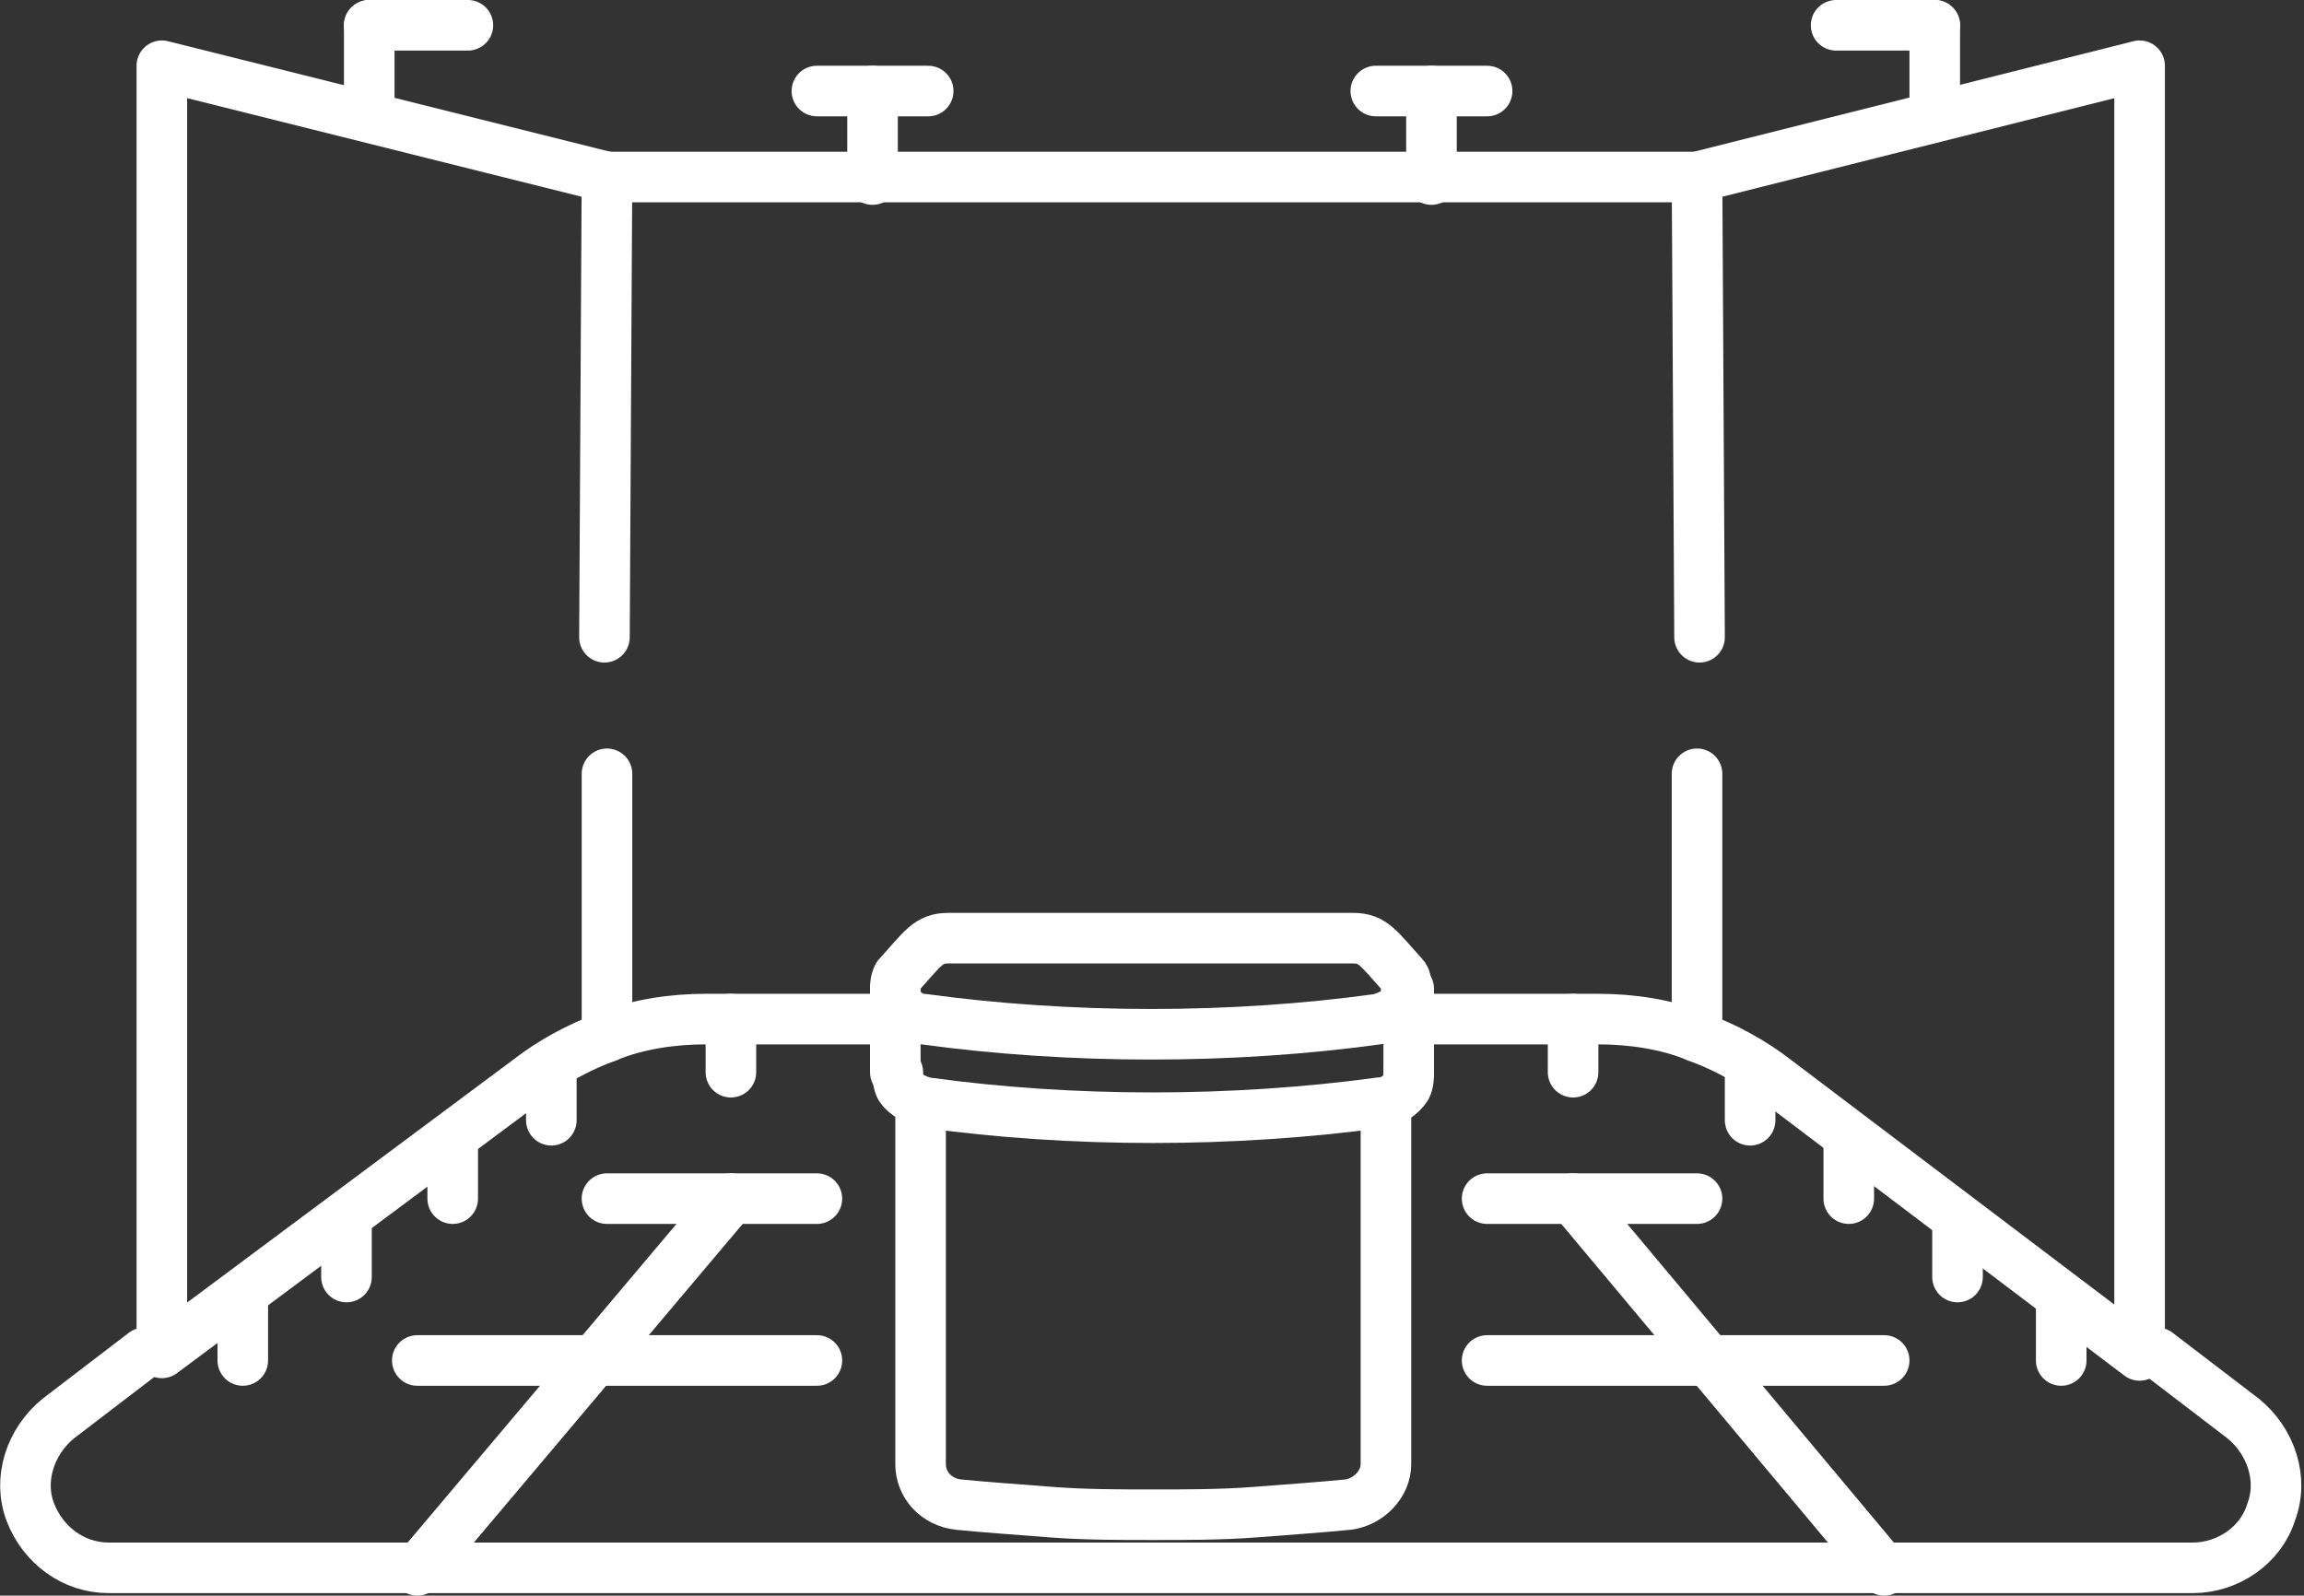
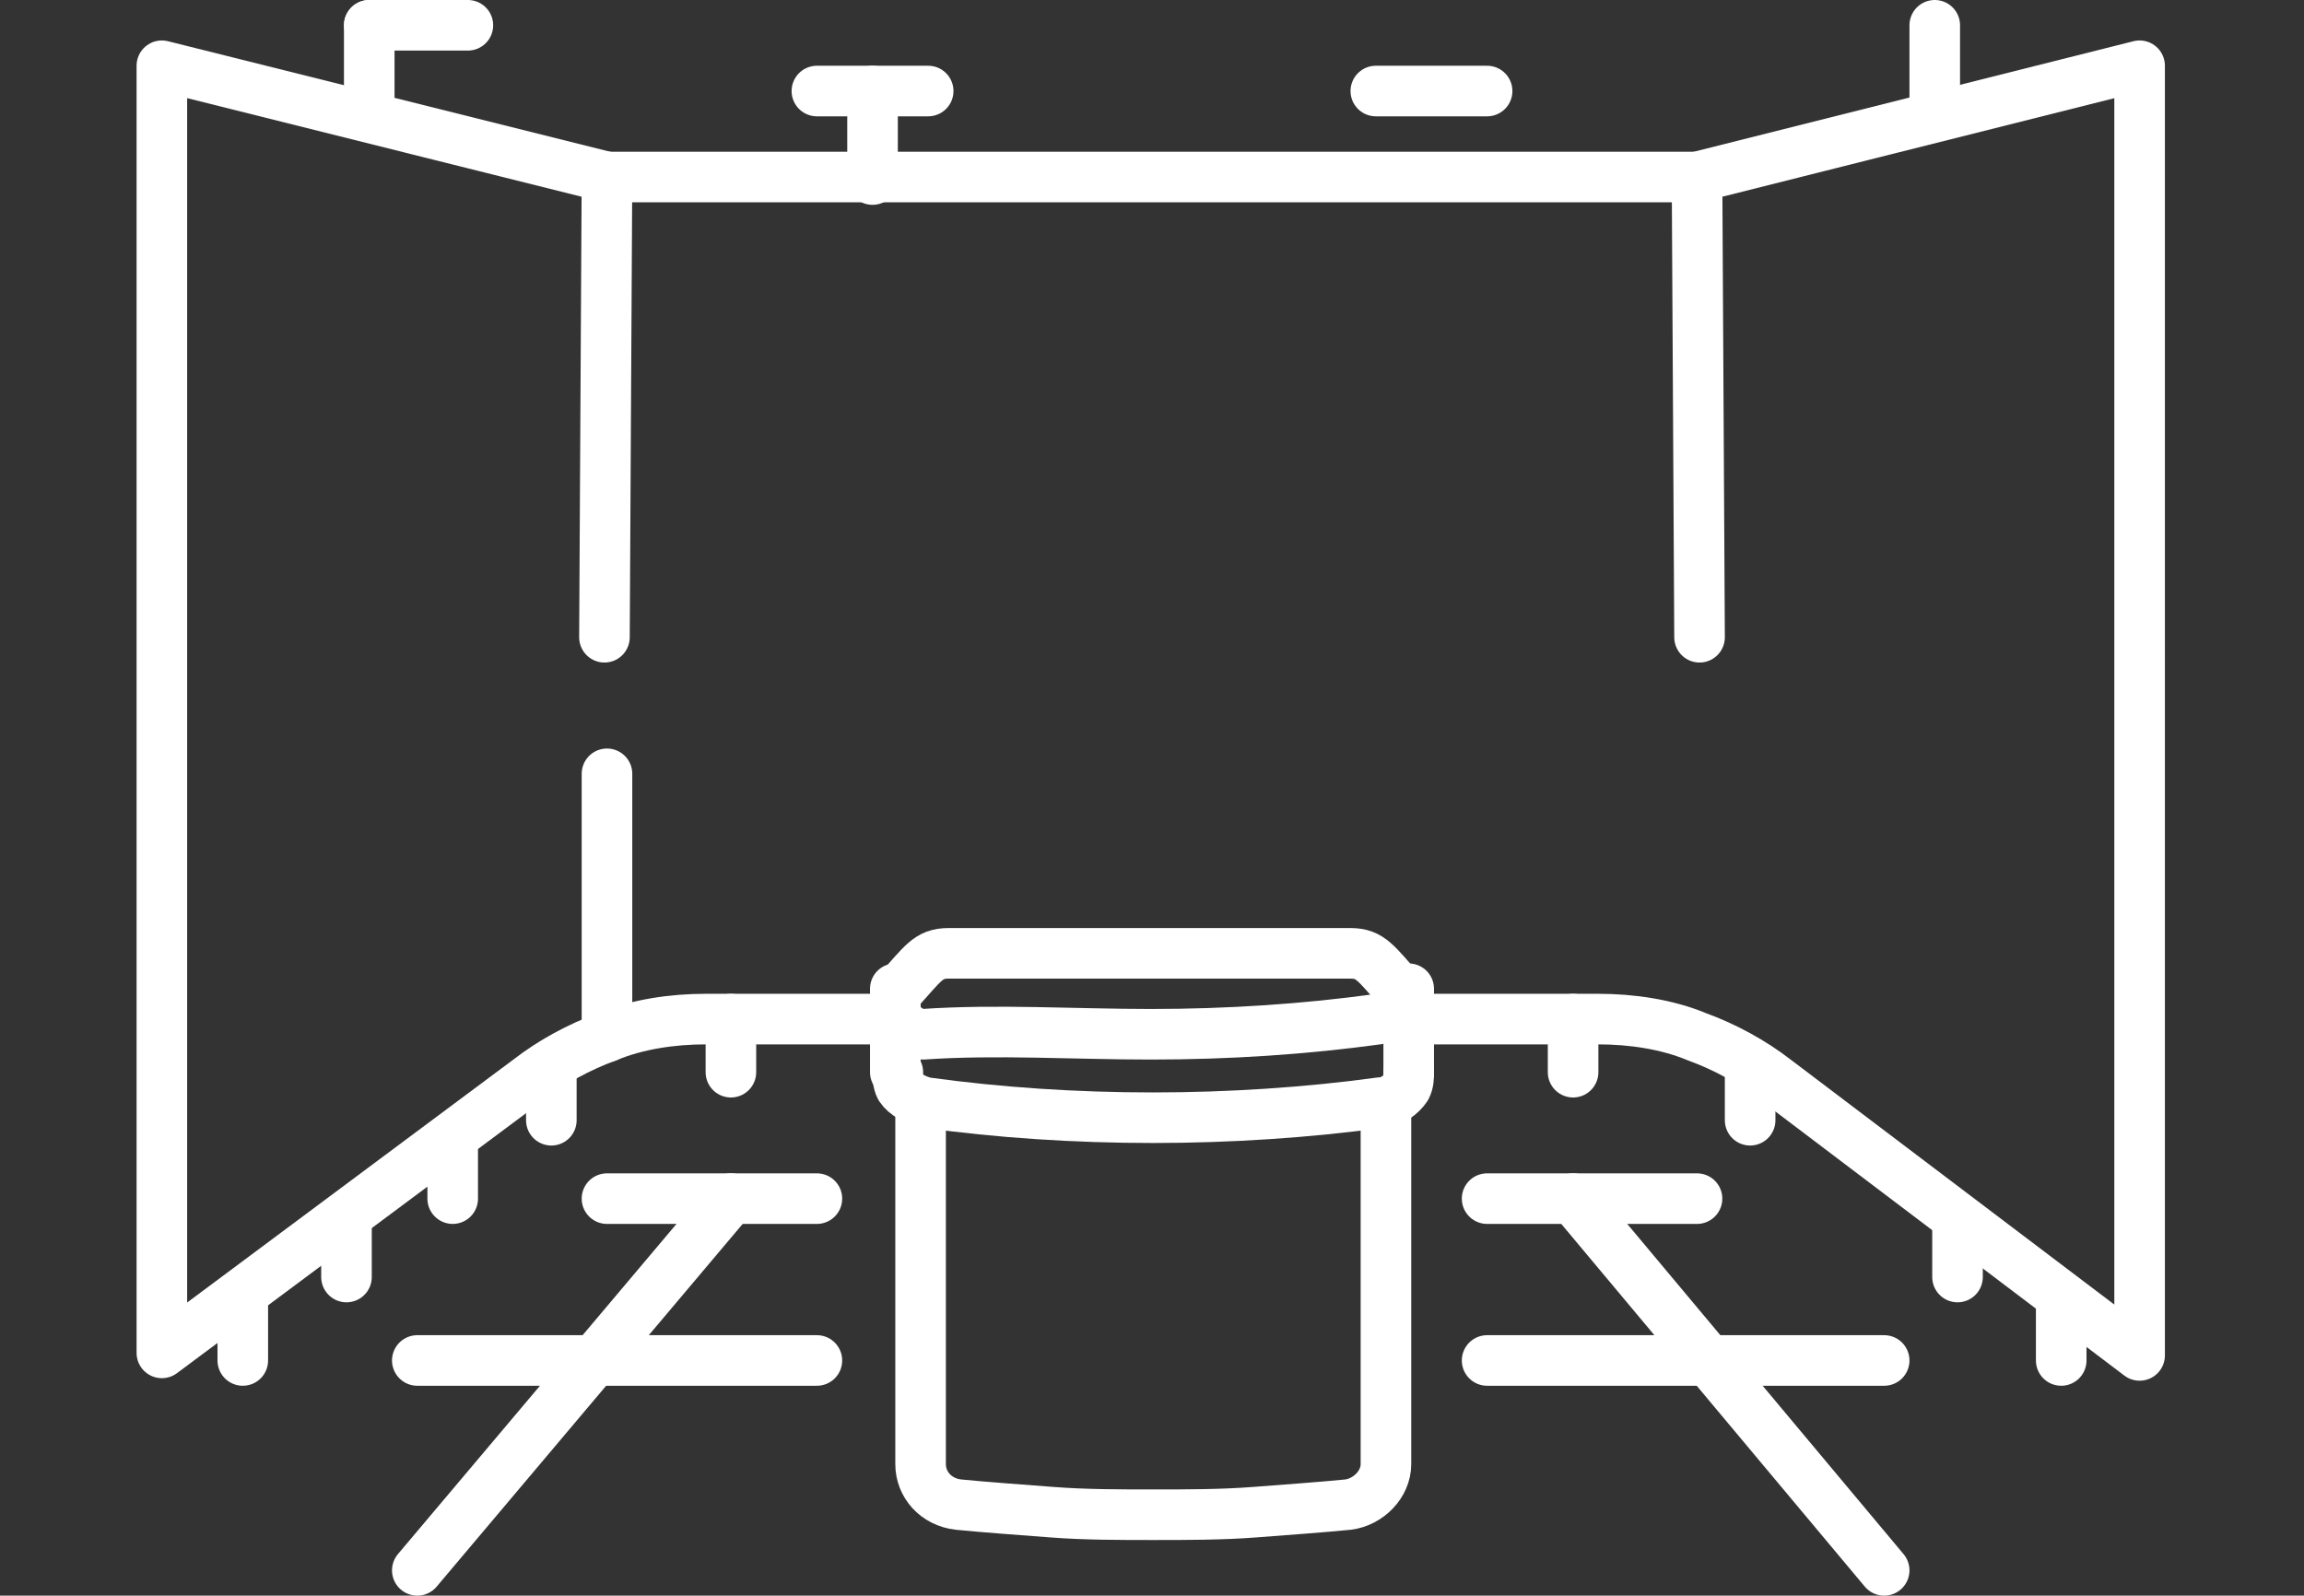
<svg xmlns="http://www.w3.org/2000/svg" version="1.1" id="Layer_1" x="0px" y="0px" viewBox="0 0 91.1 63.1" style="enable-background:new 0 0 91.1 63.1;" xml:space="preserve">
  <rect x="0" y="0" width="91.1" height="63.1" fill="#333333" stroke="none" />
  <style type="text/css">
	.st0{fill:none;stroke:#FFFFFF;stroke-width:2;stroke-linecap:round;stroke-linejoin:round;stroke-miterlimit:10;}
</style>
  <g>
    <line class="st0" x1="16.5" y1="62.1" x2="28.9" y2="47.4" />
    <line class="st0" x1="74.5" y1="62.1" x2="62.2" y2="47.4" />
    <line class="st0" x1="32.3" y1="47.4" x2="24" y2="47.4" />
    <line class="st0" x1="58.8" y1="47.4" x2="67.1" y2="47.4" />
    <line class="st0" x1="32.3" y1="53.8" x2="16.5" y2="53.8" />
    <line class="st0" x1="58.8" y1="53.8" x2="74.5" y2="53.8" />
    <line class="st0" x1="24" y1="30.6" x2="24" y2="41" />
-     <line class="st0" x1="67.1" y1="30.6" x2="67.1" y2="41" />
    <line class="st0" x1="14.6" y1="4.3" x2="14.6" y2="1" />
    <line class="st0" x1="76.5" y1="4.3" x2="76.5" y2="1" />
    <line class="st0" x1="18.5" y1="1" x2="14.6" y2="1" />
-     <line class="st0" x1="72.6" y1="1" x2="76.5" y2="1" />
    <line class="st0" x1="34.5" y1="3.6" x2="34.5" y2="7.1" />
-     <line class="st0" x1="56.6" y1="3.6" x2="56.6" y2="7.1" />
    <line class="st0" x1="36.7" y1="3.6" x2="32.3" y2="3.6" />
    <line class="st0" x1="54.4" y1="3.6" x2="58.8" y2="3.6" />
-     <path class="st0" d="M5.7,53.5l-3.4,2.6c-1.1,0.9-1.6,2.4-1.1,3.7c0.5,1.3,1.7,2.2,3.1,2.2h38.9H45h1h1.8h38.9   c1.4,0,2.7-0.9,3.1-2.2c0.5-1.3,0-2.8-1.1-3.7l-3.4-2.6" />
    <line class="st0" x1="9.6" y1="51.6" x2="9.6" y2="53.8" />
    <line class="st0" x1="81.5" y1="51.6" x2="81.5" y2="53.8" />
    <line class="st0" x1="13.7" y1="48.3" x2="13.7" y2="50.5" />
    <line class="st0" x1="77.4" y1="48.3" x2="77.4" y2="50.5" />
    <line class="st0" x1="17.9" y1="45.2" x2="17.9" y2="47.4" />
-     <line class="st0" x1="73.1" y1="45.2" x2="73.1" y2="47.4" />
    <line class="st0" x1="21.8" y1="42.1" x2="21.8" y2="44.3" />
    <line class="st0" x1="69.2" y1="42.1" x2="69.2" y2="44.3" />
    <line class="st0" x1="28.9" y1="40.3" x2="28.9" y2="42.4" />
    <line class="st0" x1="62.2" y1="40.3" x2="62.2" y2="42.4" />
    <path class="st0" d="M35.4,40.3h-0.6h-5.9h-1c-1.3,0-2.7,0.2-3.9,0.7c-1.1,0.4-2.2,1-3.1,1.7L6.4,53.5V2.6L24,7l-0.1,18.2" />
    <path class="st0" d="M55.7,40.3h0.6h5.9h1c1.3,0,2.7,0.2,3.9,0.7c1.1,0.4,2.2,1,3.1,1.7l14.4,10.9V2.6L67.1,7l0.1,18.2" />
    <polyline class="st0" points="24,7 34.5,7 56.6,7 67.1,7  " />
    <path class="st0" d="M54.8,43.6v8v5.6v0.7c0,0.8-0.7,1.5-1.5,1.6c-1,0.1-2.4,0.2-3.7,0.3c-1.3,0.1-2.7,0.1-4,0.1h0h0   c-1.3,0-2.7,0-4-0.1c-1.3-0.1-2.7-0.2-3.7-0.3c-0.9-0.1-1.5-0.8-1.5-1.6v-0.7v-5.6v-8" />
    <line class="st0" x1="35.4" y1="42.4" x2="35.4" y2="39.1" />
    <line class="st0" x1="55.7" y1="42.4" x2="55.7" y2="39.1" />
    <path class="st0" d="M55.7,42.4c0,0.2,0,0.4-0.1,0.6c-0.2,0.3-0.6,0.6-1,0.6c-2.9,0.4-6,0.6-9,0.6h0h0c-3.1,0-6.1-0.2-9-0.6   c-0.4-0.1-0.8-0.3-1-0.6c-0.1-0.2-0.1-0.4-0.1-0.6" />
-     <path class="st0" d="M45.5,40.9L45.5,40.9c3.1,0,6.1-0.2,9-0.6c0.4-0.1,0.8-0.3,1-0.6c0.1-0.2,0.1-0.4,0.1-0.6c0-0.2,0-0.4-0.1-0.5   c-1-1.1-1.2-1.5-2-1.5H37.5c-0.8,0-1,0.4-2,1.5c-0.1,0.2-0.1,0.4-0.1,0.5c0,0.2,0,0.4,0.1,0.6c0.2,0.3,0.6,0.6,1,0.6   C39.4,40.7,42.5,40.9,45.5,40.9L45.5,40.9z" />
+     <path class="st0" d="M45.5,40.9L45.5,40.9c3.1,0,6.1-0.2,9-0.6c0.4-0.1,0.8-0.3,1-0.6c0-0.2,0-0.4-0.1-0.5   c-1-1.1-1.2-1.5-2-1.5H37.5c-0.8,0-1,0.4-2,1.5c-0.1,0.2-0.1,0.4-0.1,0.5c0,0.2,0,0.4,0.1,0.6c0.2,0.3,0.6,0.6,1,0.6   C39.4,40.7,42.5,40.9,45.5,40.9L45.5,40.9z" />
  </g>
</svg>